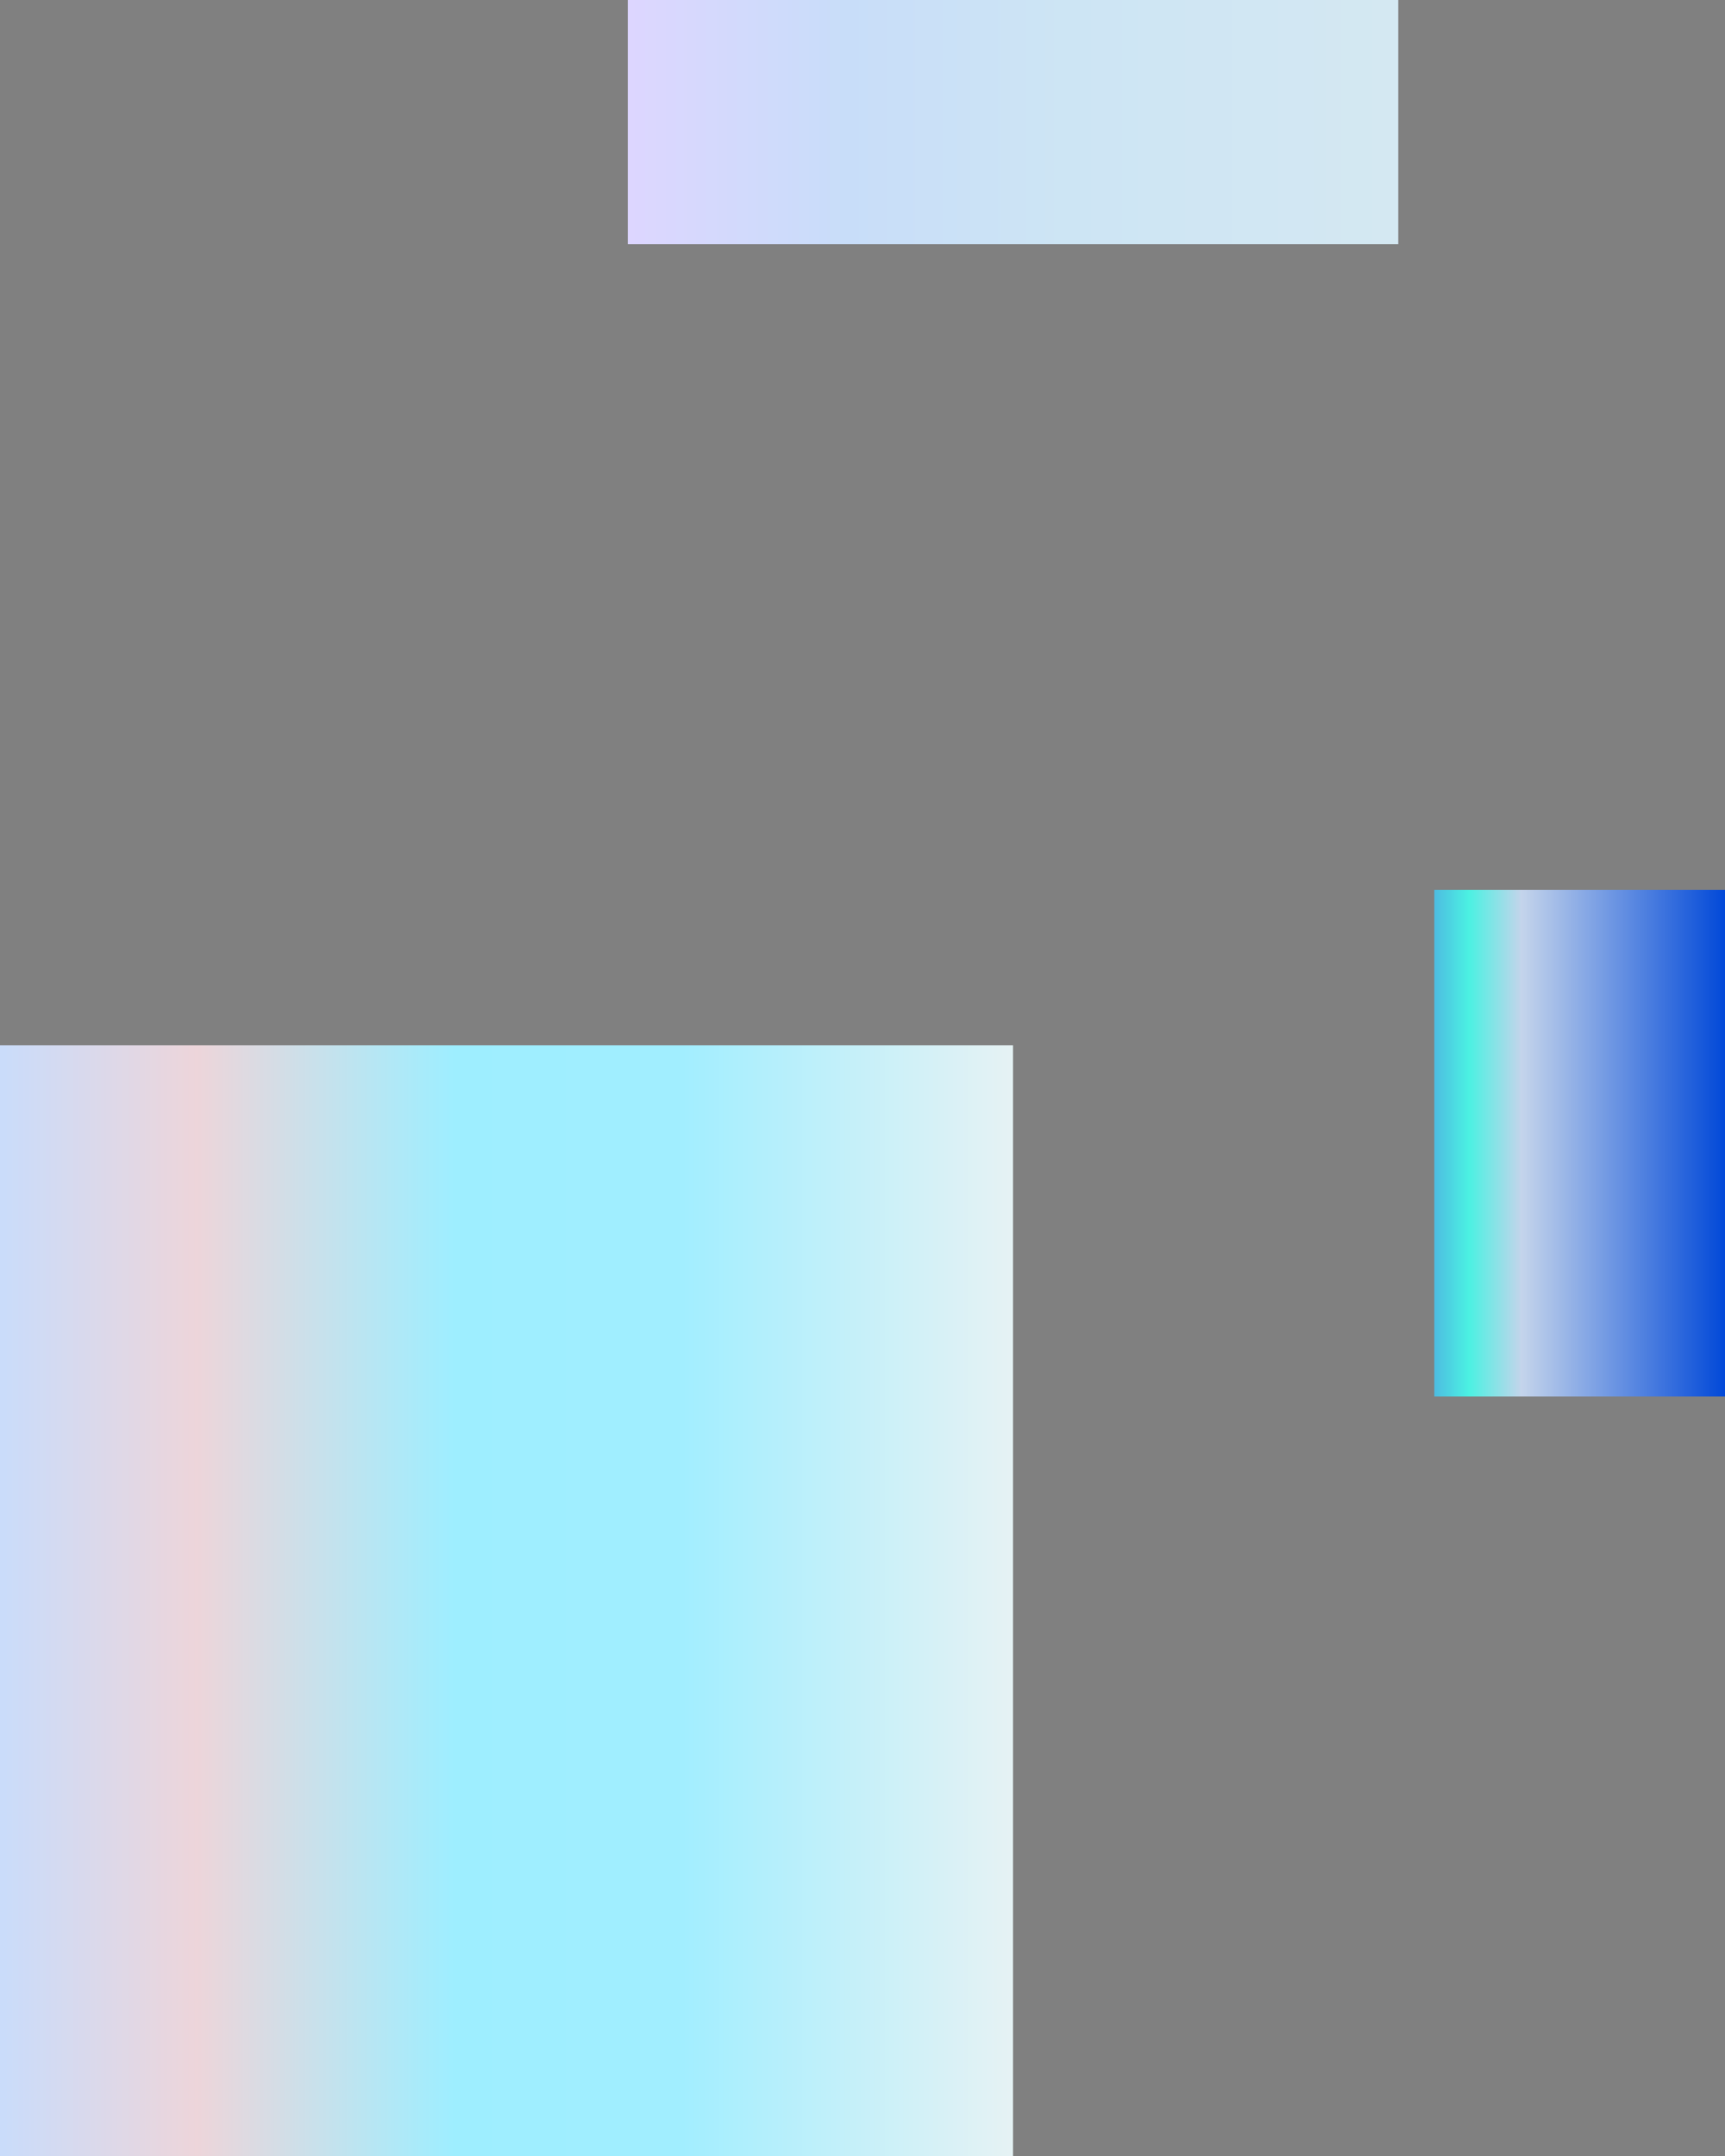
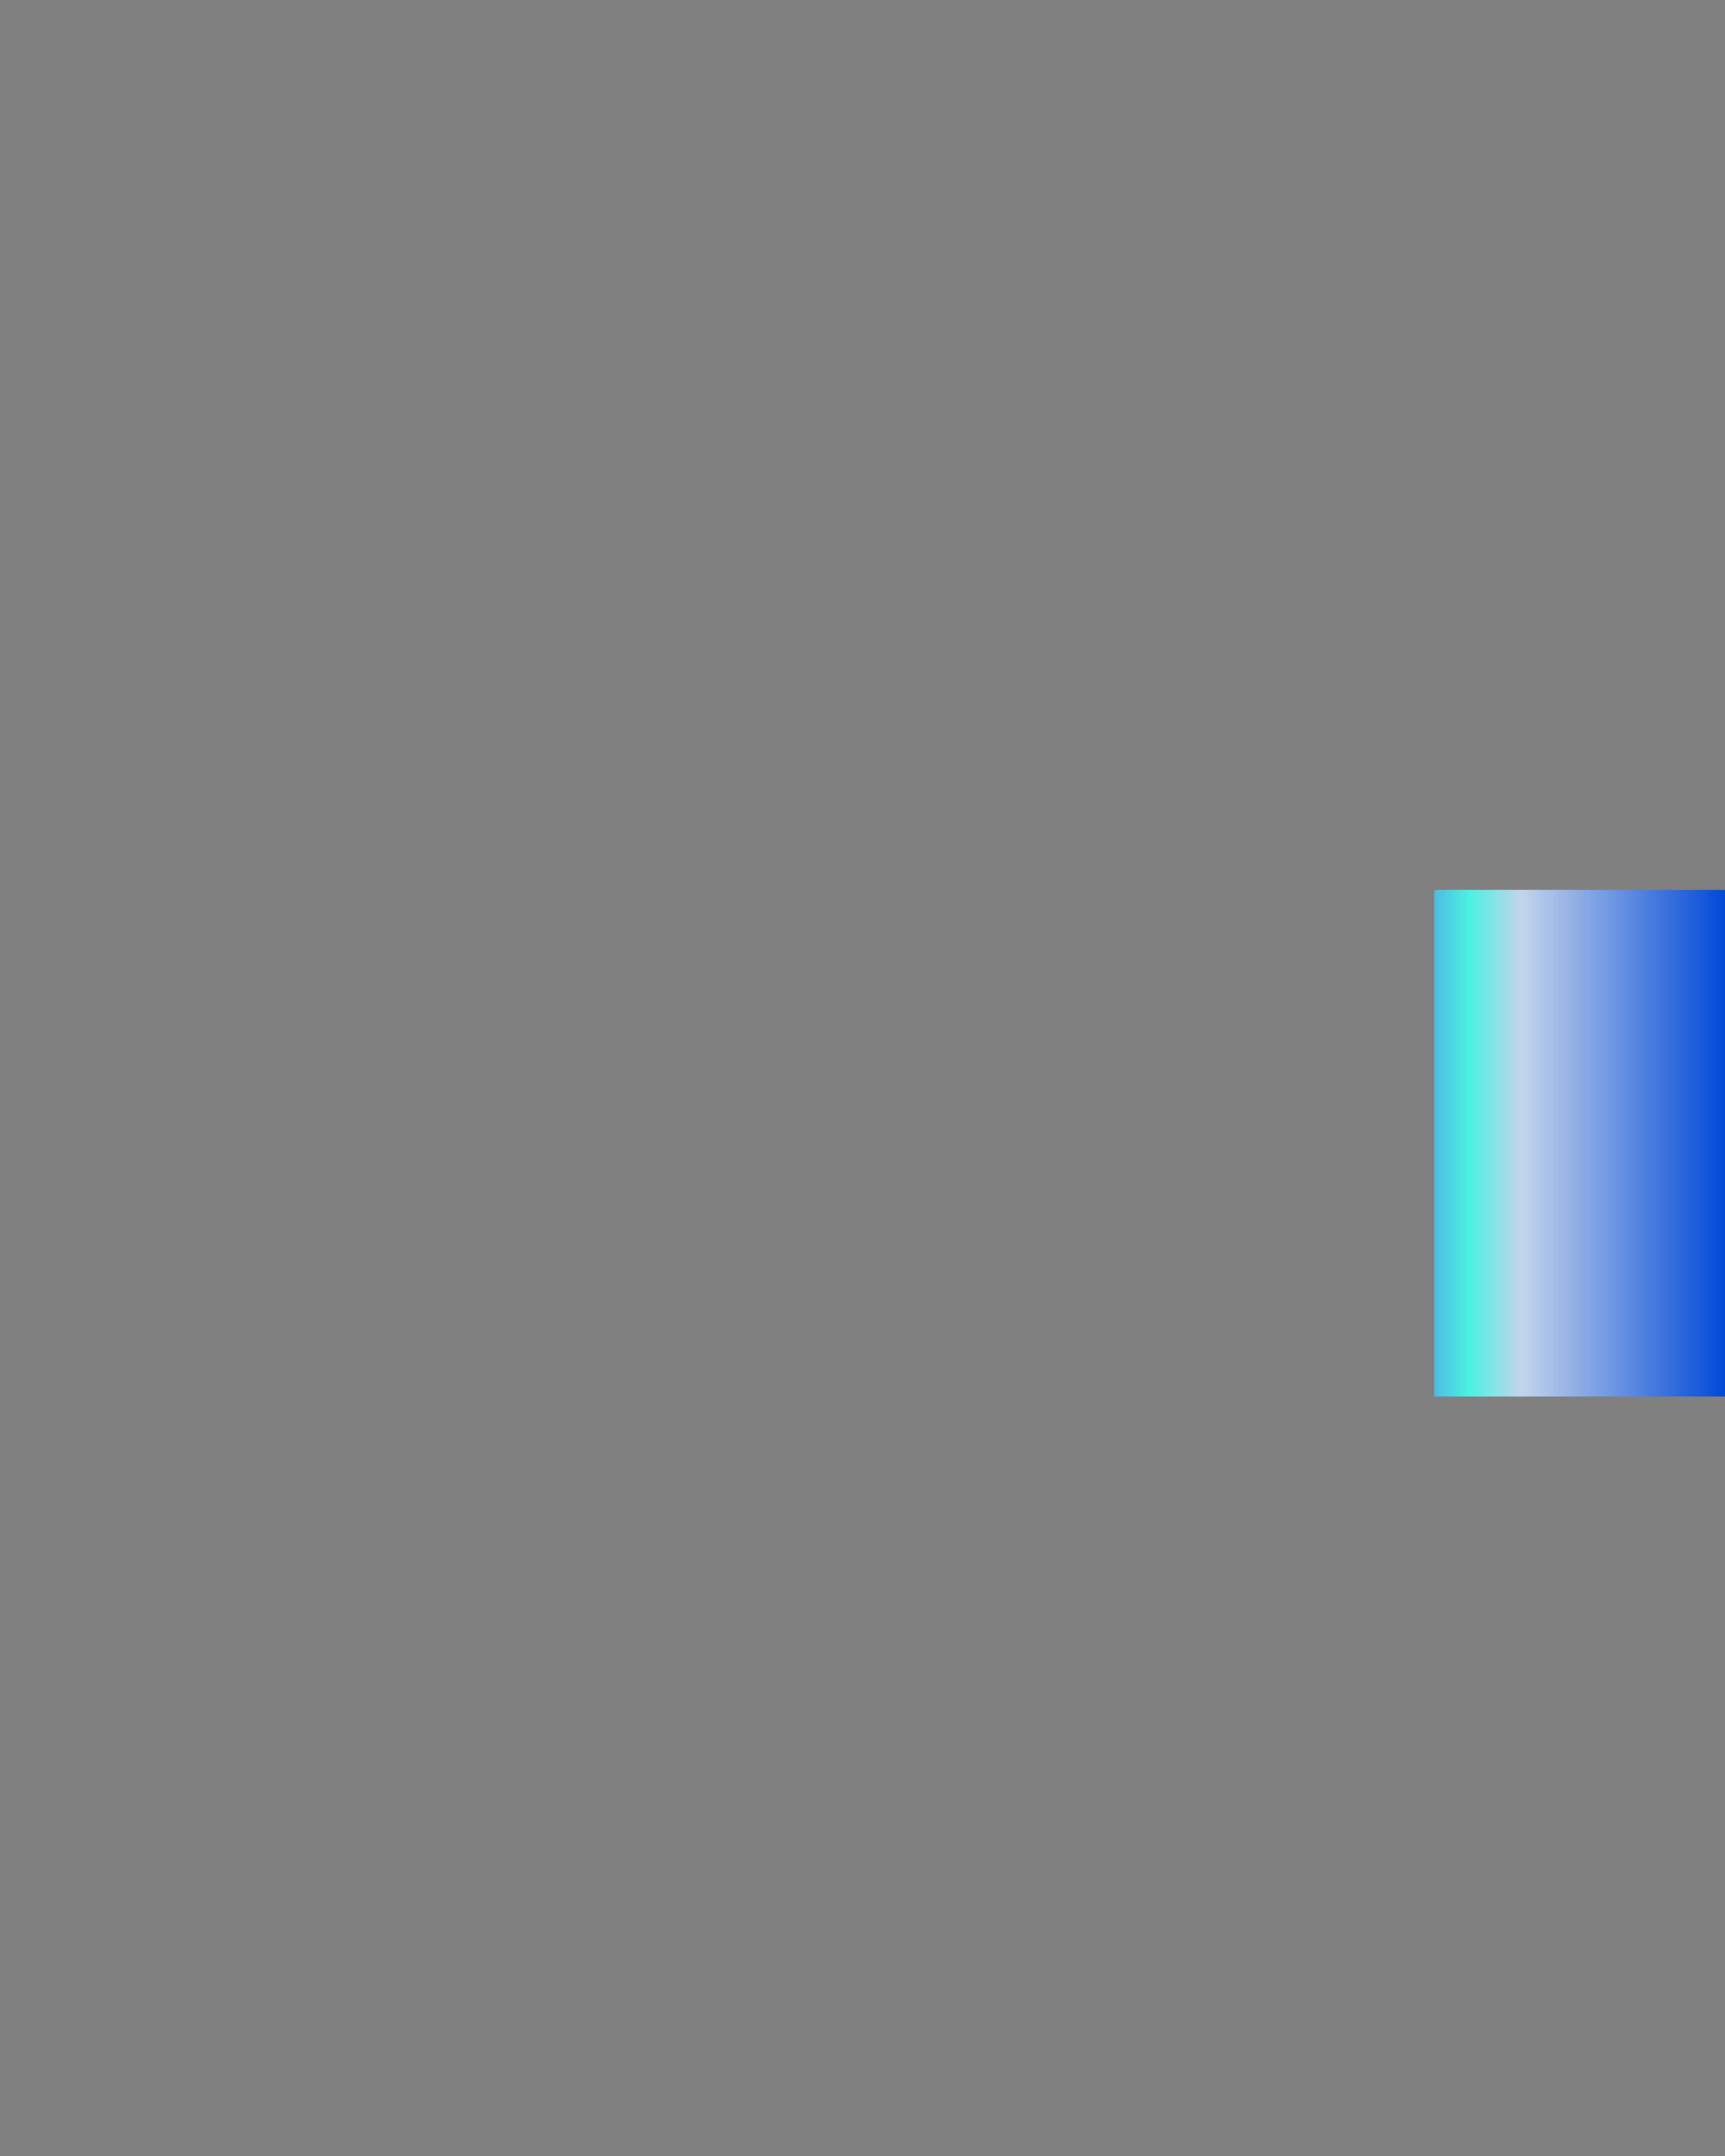
<svg xmlns="http://www.w3.org/2000/svg" width="160" height="200" viewBox="0 0 160 200">
  <rect x="0" y="0" width="160" height="200" fill="#808080" stroke="none" />
  <defs>
    <linearGradient id="linear-gradient" x1="0.5" y1="1" x2="0.5" gradientUnits="objectBoundingBox">
      <stop offset="0" stop-color="#0249d8" />
      <stop offset="0.7" stop-color="#c4d4eb" />
      <stop offset="0.882" stop-color="#4bf1e2" />
      <stop offset="1" stop-color="#4dbde1" />
    </linearGradient>
    <linearGradient id="linear-gradient-2" x1="0.5" x2="0.5" y2="1" gradientUnits="objectBoundingBox">
      <stop offset="0" stop-color="#ddd6ff" />
      <stop offset="0.281" stop-color="#c8ddf9" />
      <stop offset="0.571" stop-color="#cde5f4" />
      <stop offset="1" stop-color="#d4e8f2" />
    </linearGradient>
    <linearGradient id="linear-gradient-3" x1="0.5" y1="1" x2="0.5" gradientUnits="objectBoundingBox">
      <stop offset="0" stop-color="#e5f2f4" />
      <stop offset="0.33" stop-color="#a1eeff" />
      <stop offset="0.552" stop-color="#9eeeff" />
      <stop offset="0.808" stop-color="#edd5da" />
      <stop offset="1" stop-color="#cadcfa" />
    </linearGradient>
  </defs>
  <g id="グループ_7575" data-name="グループ 7575" transform="translate(-200 -3952.426)">
    <rect id="長方形_8140" data-name="長方形 8140" width="47" height="26.963" transform="translate(333.037 4081.975) rotate(-90)" fill="url(#linear-gradient)" />
-     <rect id="長方形_8141" data-name="長方形 8141" width="22.653" height="71.463" transform="translate(258.231 3975.078) rotate(-90)" fill="url(#linear-gradient-2)" />
-     <rect id="長方形_8142" data-name="長方形 8142" width="103.028" height="93.961" transform="translate(200 4152.426) rotate(-90)" fill="url(#linear-gradient-3)" />
  </g>
</svg>